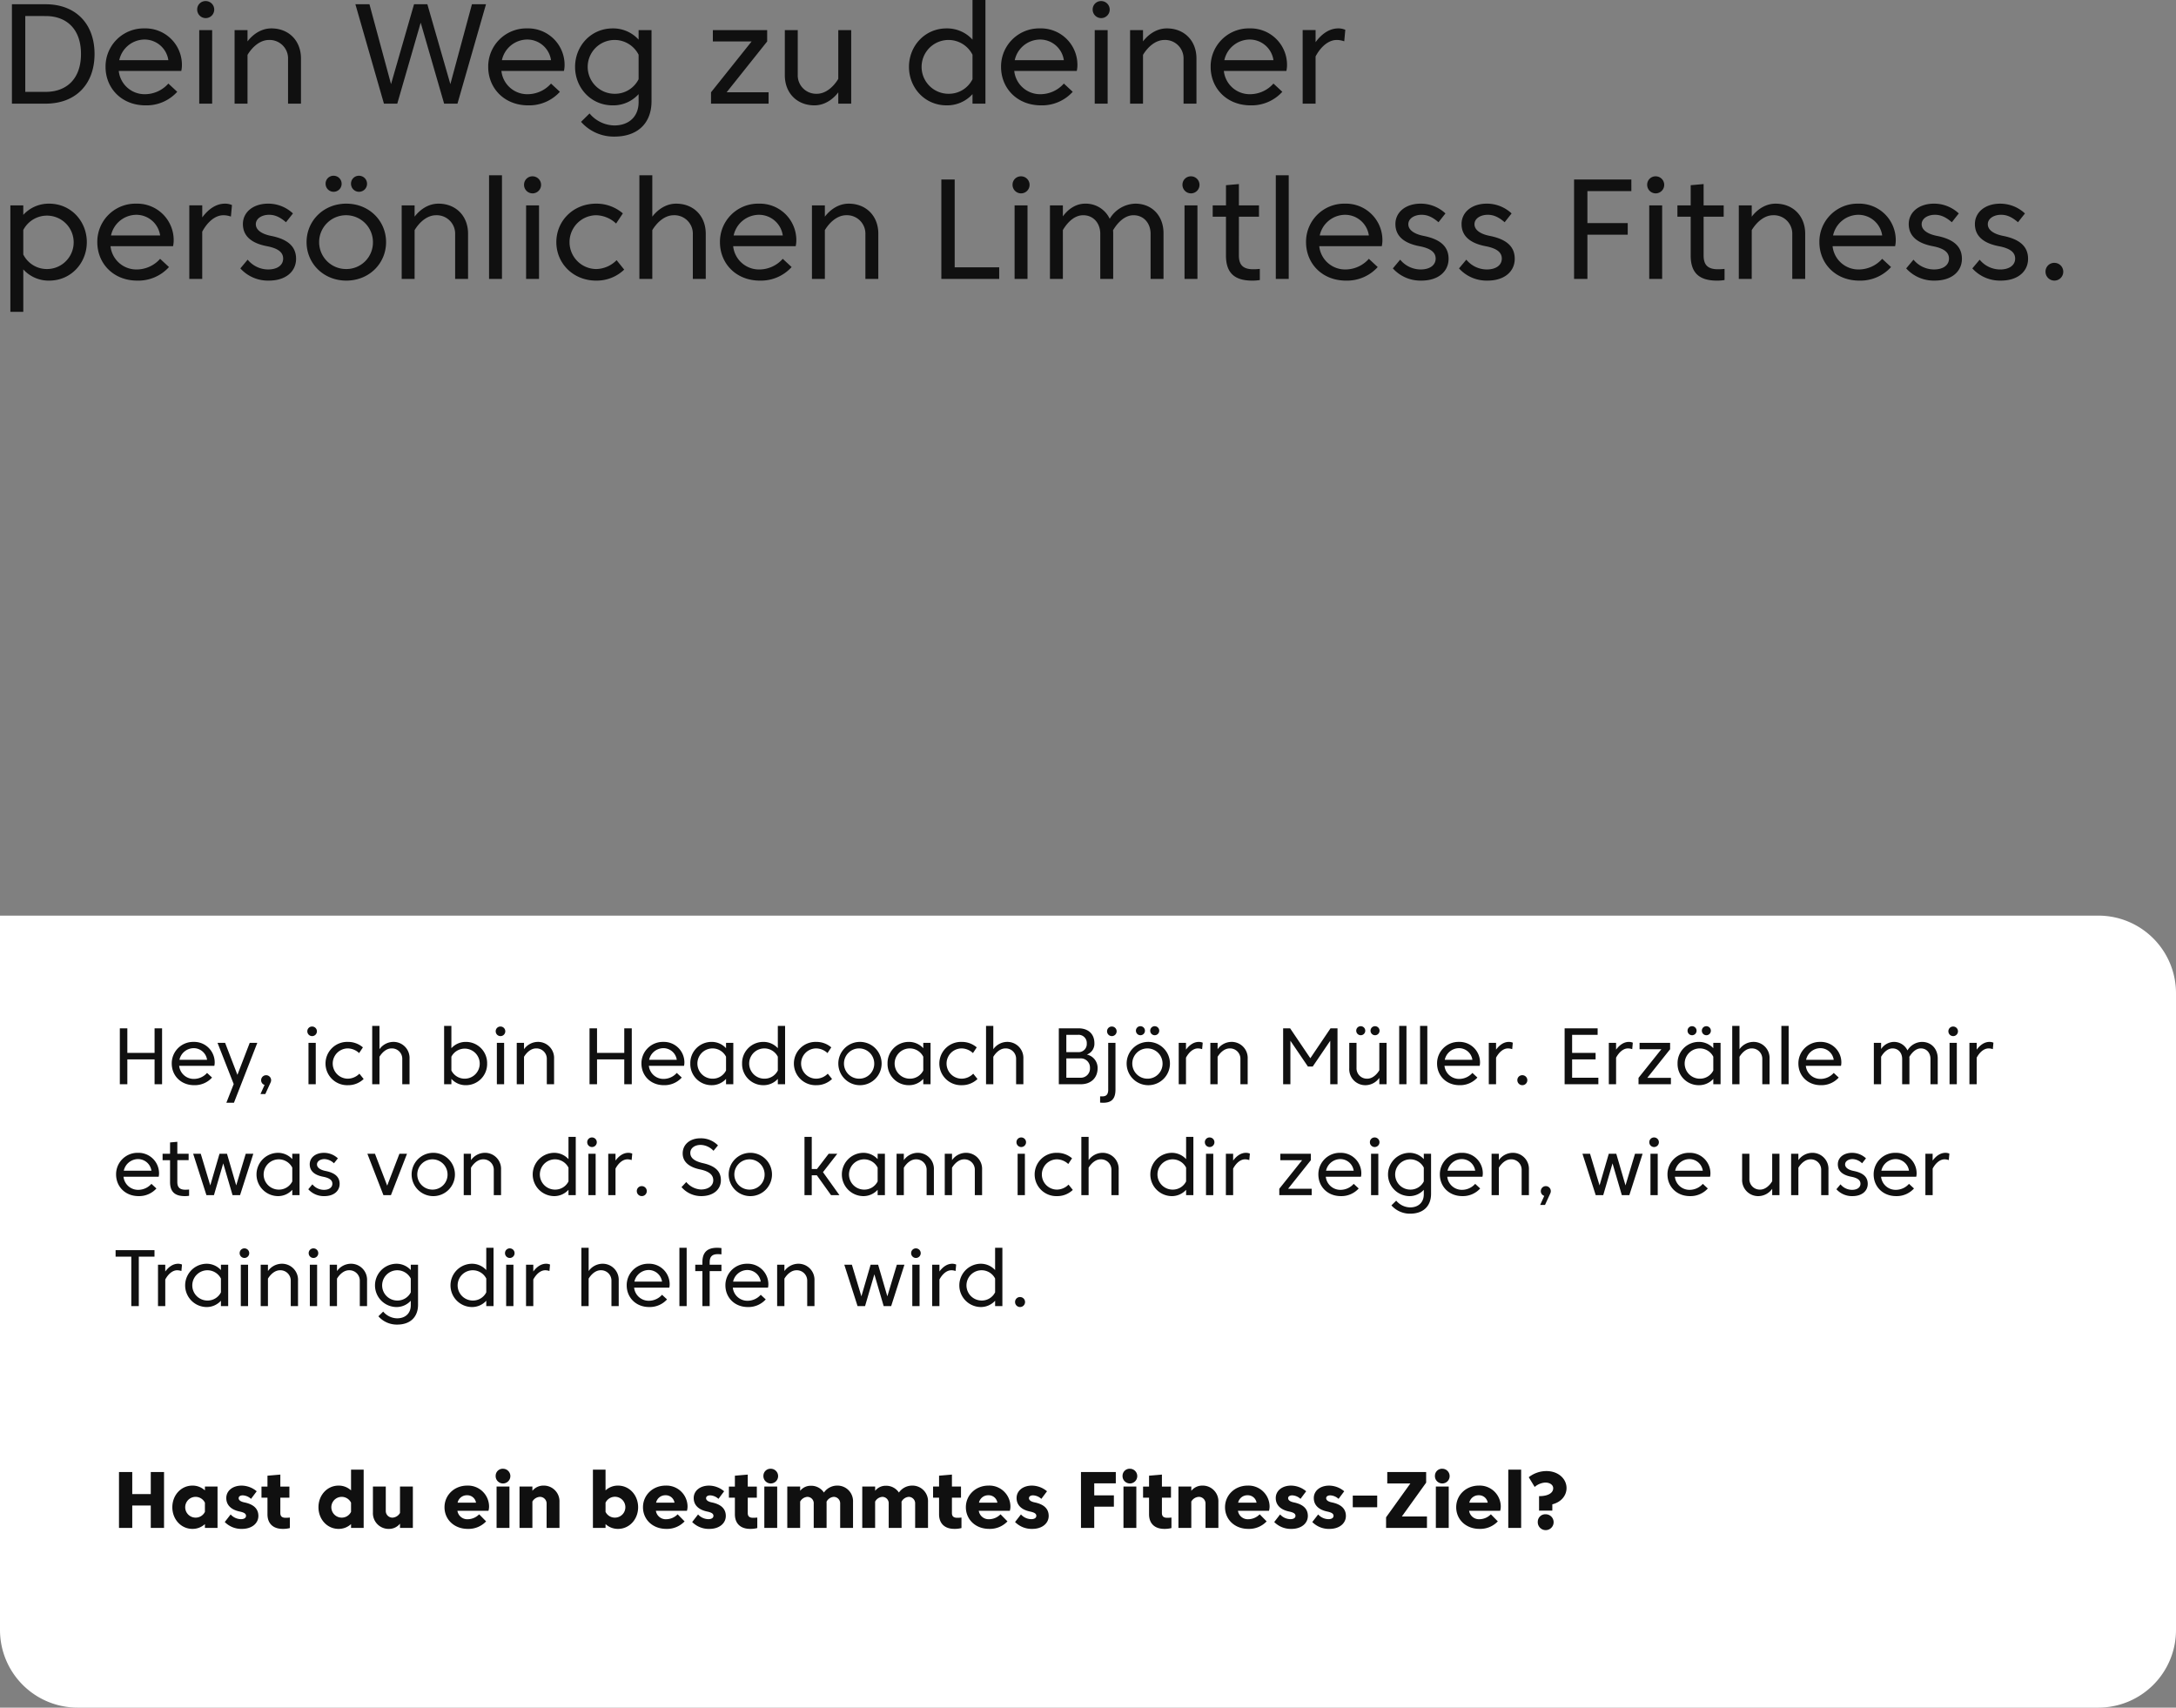
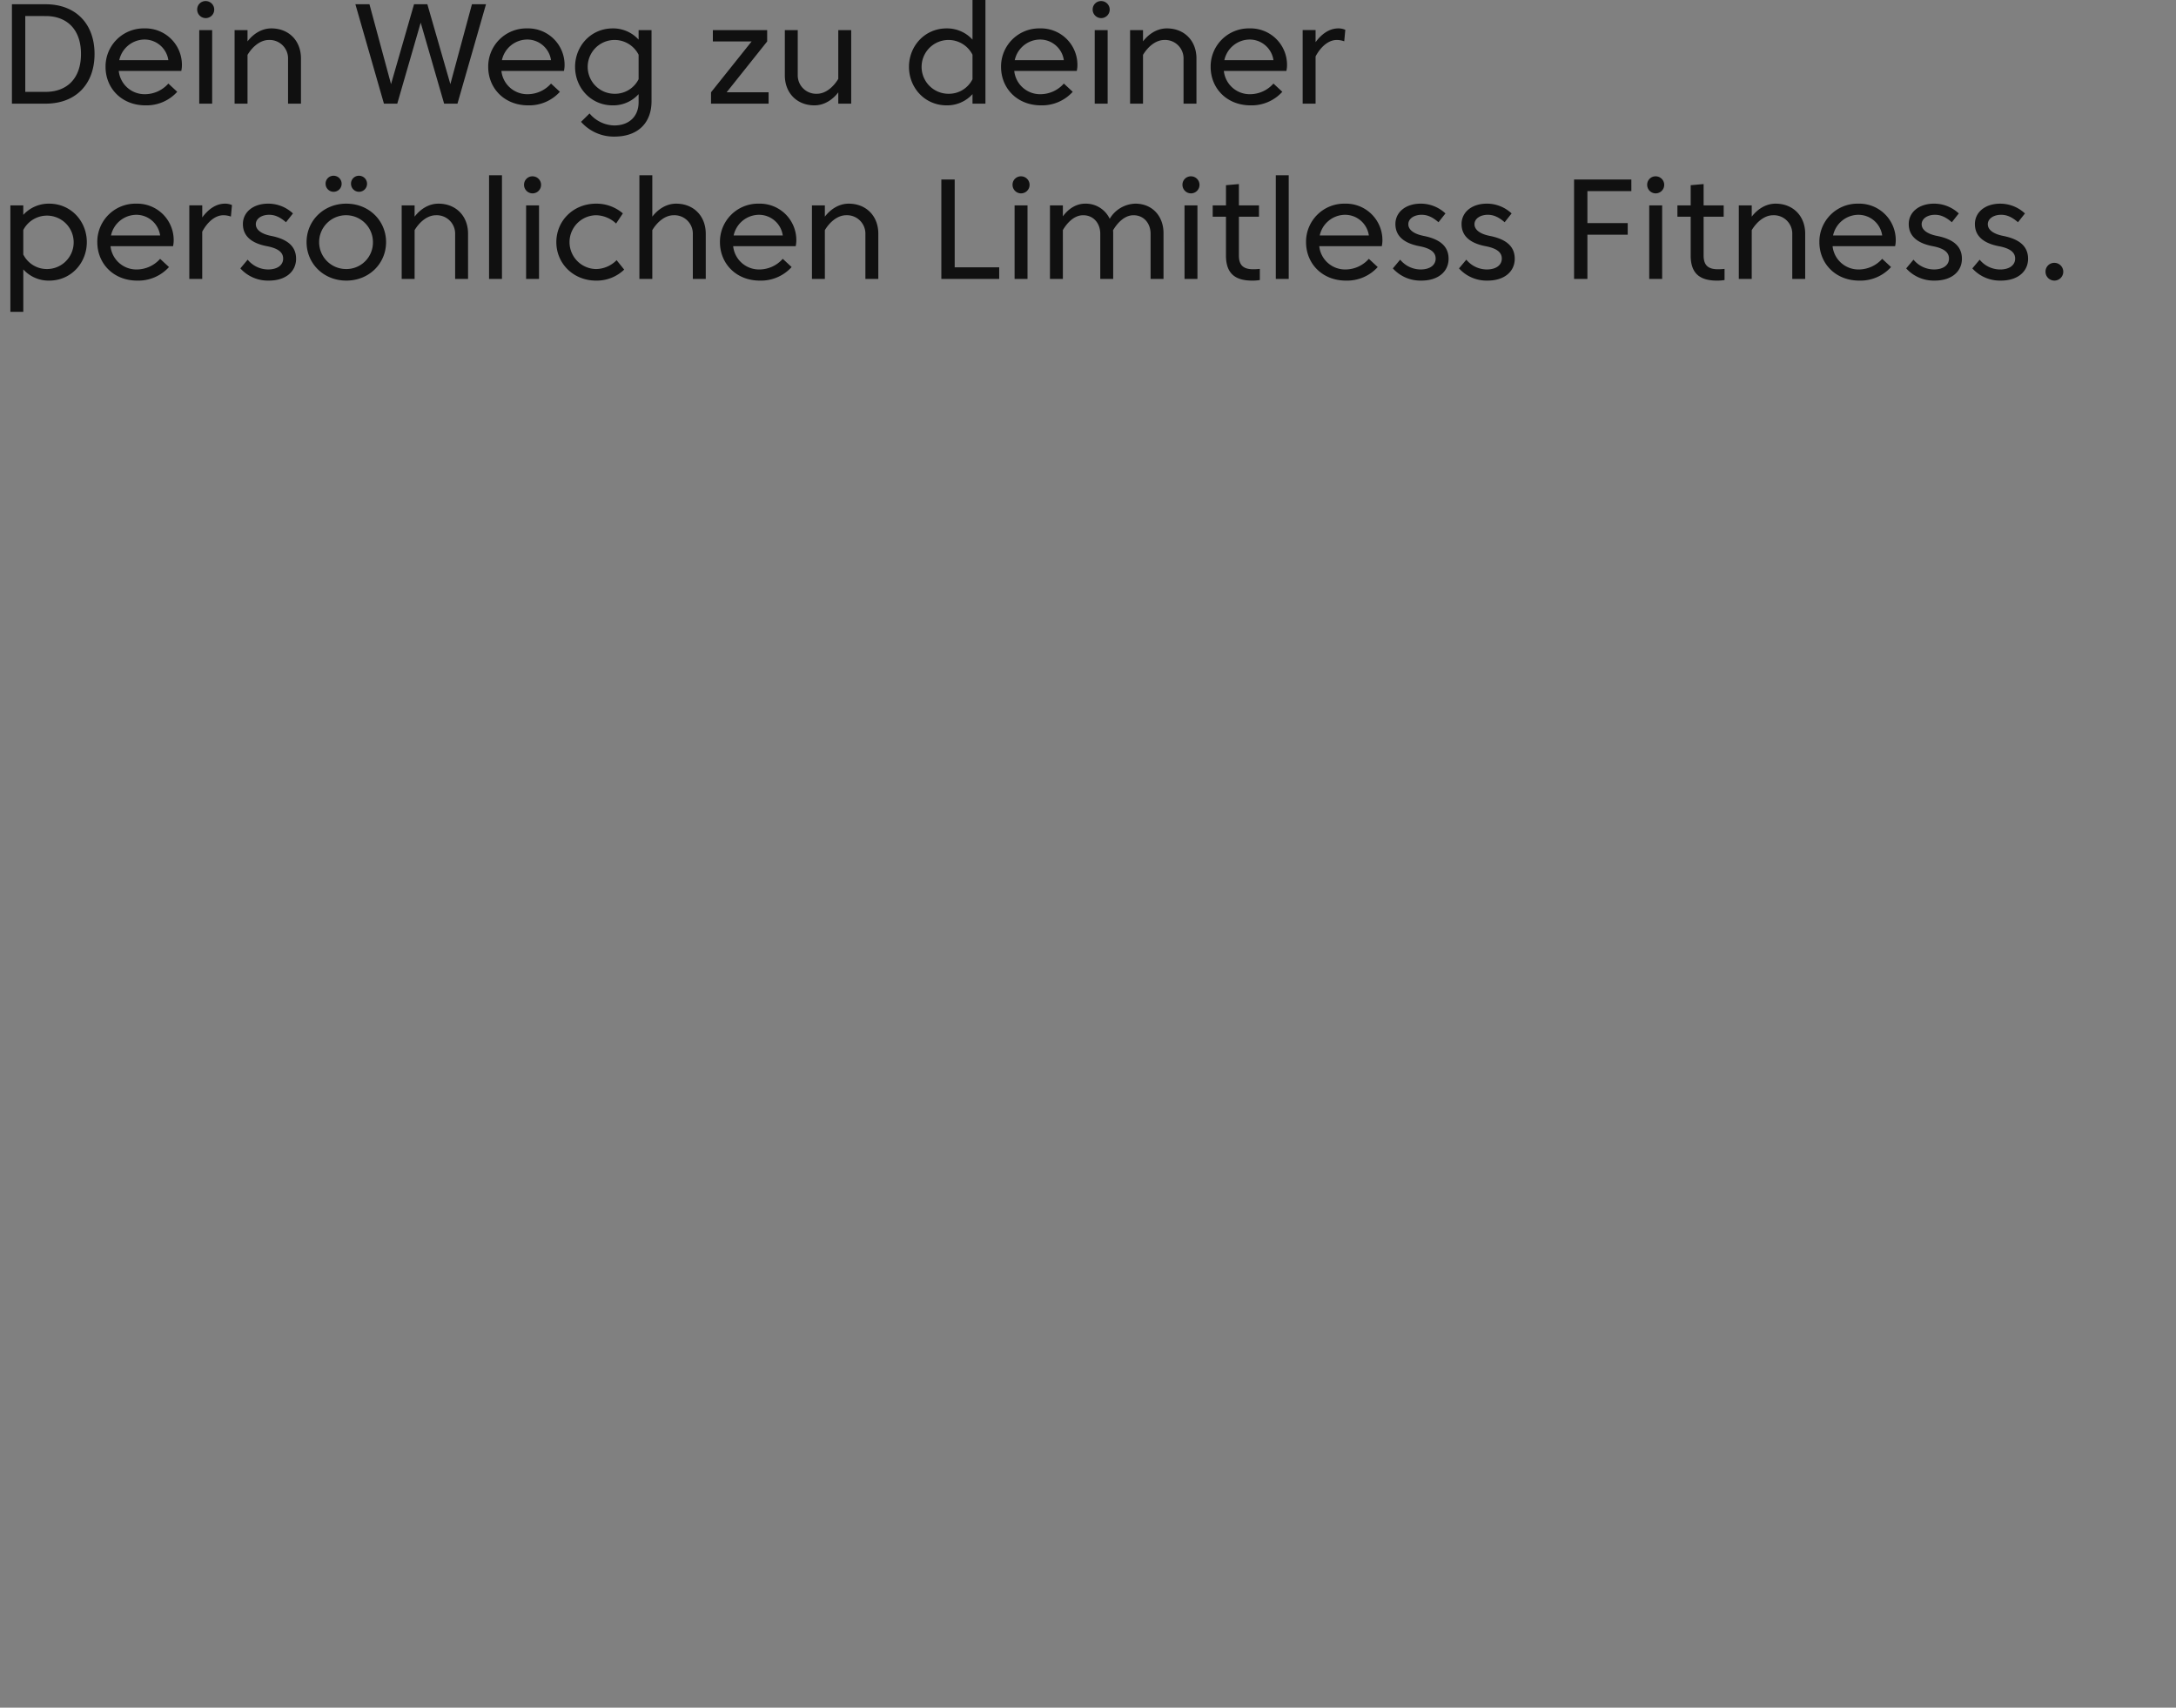
<svg xmlns="http://www.w3.org/2000/svg" width="981" height="769.72" viewBox="0 0 981 769.72">
  <rect x="0" y="0" width="981" height="769.72" fill="#808080" stroke="none" />
  <defs>
    <style>.a{fill:#fff;}.b{fill:#101010;}</style>
  </defs>
  <g transform="translate(-49 -9555.28)">
-     <path class="a" d="M0,0H946a35,35,0,0,1,35,35V322a35,35,0,0,1-35,35H35A35,35,0,0,1,0,322Z" transform="translate(49 9968)" />
    <path class="b" d="M5.376,16.2V61h15.2c13.5,0,22.048-8.7,22.048-22.4,0-13.664-8.544-22.4-22.048-22.4Zm15.2,5.312c9.44,0,15.936,5.856,15.936,17.088s-6.5,17.088-15.936,17.088H11.392V21.512Zm32.96,24.736H81.728a12.784,12.784,0,0,0,.288-2.56A16.441,16.441,0,0,0,65.12,27.08,17.181,17.181,0,0,0,47.584,44.424c0,9.6,7.232,17.344,18.016,17.344a18.661,18.661,0,0,0,14.3-6.112l-4-3.712a14.142,14.142,0,0,1-10.464,4.8A11.721,11.721,0,0,1,53.536,46.248ZM65.12,32.1A10.84,10.84,0,0,1,75.9,41.416H53.76A11.767,11.767,0,0,1,65.12,32.1ZM89.824,61h5.824V27.848H89.824ZM88.9,18.6a3.84,3.84,0,1,0,3.84-3.84A3.764,3.764,0,0,0,88.9,18.6Zm22.688,20.416c2.016-3.36,5.5-6.72,9.664-6.72a8.31,8.31,0,0,1,8.608,8.64V61h5.824V40.616c0-8-5.5-13.536-13.344-13.536-4.64,0-8.384,2.752-10.752,5.856V27.848H105.76V61h5.824ZM186.656,16.2l-10.368,36-9.728-36h-6.336L173.088,61H179.1l10.56-36.512L200.224,61h6.016L219.1,16.2h-6.336l-9.728,36-10.368-36Zm39.392,30.048H254.24a12.785,12.785,0,0,0,.288-2.56,16.441,16.441,0,0,0-16.9-16.608A17.181,17.181,0,0,0,220.1,44.424c0,9.6,7.232,17.344,18.016,17.344a18.661,18.661,0,0,0,14.3-6.112l-4-3.712a14.142,14.142,0,0,1-10.464,4.8A11.721,11.721,0,0,1,226.048,46.248ZM237.632,32.1a10.84,10.84,0,0,1,10.784,9.312H226.272A11.767,11.767,0,0,1,237.632,32.1ZM287.9,60.328c0,6.528-4.384,10.5-10.976,10.5a14.9,14.9,0,0,1-11.136-5.408l-3.84,3.776a19.693,19.693,0,0,0,15.008,6.656c10.88,0,16.768-6.4,16.768-15.9v-32.1H287.9v4.288a15.5,15.5,0,0,0-11.68-5.056c-9.856,0-16.96,7.968-16.96,17.344s7.1,17.344,16.96,17.344a15.387,15.387,0,0,0,11.68-5.056Zm-10.72-3.776a12.128,12.128,0,1,1,10.72-17.6v11.04A11.9,11.9,0,0,1,277.184,56.552ZM320.544,61H346.5V55.88H327.584l18.272-22.912v-5.12h-24.48v5.12h17.472l-18.3,22.912ZM377.92,49.832c-2.016,3.36-5.5,6.72-9.664,6.72a8.31,8.31,0,0,1-8.608-8.64V27.848h-5.824V48.232c0,8,5.5,13.536,13.344,13.536,4.64,0,8.384-2.752,10.752-5.856V61h5.824V27.848H377.92Zm49.792,6.72a12.128,12.128,0,1,1,10.72-17.6v11.04A11.9,11.9,0,0,1,427.712,56.552Zm-.96-29.472c-9.856,0-16.96,7.968-16.96,17.344s7.1,17.344,16.96,17.344a15.387,15.387,0,0,0,11.68-5.056V61h5.824V14.28h-5.824V32.136A15.5,15.5,0,0,0,426.752,27.08Zm30.5,19.168H485.44a12.784,12.784,0,0,0,.288-2.56,16.441,16.441,0,0,0-16.9-16.608A17.181,17.181,0,0,0,451.3,44.424c0,9.6,7.232,17.344,18.016,17.344a18.661,18.661,0,0,0,14.3-6.112l-4-3.712a14.142,14.142,0,0,1-10.464,4.8A11.721,11.721,0,0,1,457.248,46.248ZM468.832,32.1a10.84,10.84,0,0,1,10.784,9.312H457.472A11.767,11.767,0,0,1,468.832,32.1Zm24.7,28.9h5.824V27.848h-5.824Zm-.928-42.4a3.84,3.84,0,1,0,3.84-3.84A3.764,3.764,0,0,0,492.608,18.6ZM515.3,39.016c2.016-3.36,5.5-6.72,9.664-6.72a8.31,8.31,0,0,1,8.608,8.64V61h5.824V40.616c0-8-5.5-13.536-13.344-13.536-4.64,0-8.384,2.752-10.752,5.856V27.848h-5.824V61H515.3Zm36.448,7.232h28.192a12.786,12.786,0,0,0,.288-2.56,16.441,16.441,0,0,0-16.9-16.608,17.181,17.181,0,0,0-17.536,17.344c0,9.6,7.232,17.344,18.016,17.344a18.661,18.661,0,0,0,14.3-6.112l-4-3.712a14.142,14.142,0,0,1-10.464,4.8A11.721,11.721,0,0,1,551.744,46.248ZM563.328,32.1a10.84,10.84,0,0,1,10.784,9.312H551.968A11.767,11.767,0,0,1,563.328,32.1Zm39.3.192a10.39,10.39,0,0,1,3.392.608l.48-5.184a7.774,7.774,0,0,0-3.1-.64c-4.416,0-7.84,2.88-10.3,6.208v-5.44h-5.824V61h5.824V39.72C595.328,35.5,598.816,32.3,602.624,32.3ZM21.216,135.552a11.9,11.9,0,0,1-10.72-6.56v-11.04a12.04,12.04,0,1,1,10.72,17.6Zm.96-29.472a15.5,15.5,0,0,0-11.68,5.056v-4.288H4.672v48H10.5V135.712a15.387,15.387,0,0,0,11.68,5.056c9.856,0,16.96-7.968,16.96-17.344S32.032,106.08,22.176,106.08Zm27.648,19.168H78.016a12.784,12.784,0,0,0,.288-2.56,16.441,16.441,0,0,0-16.9-16.608,17.181,17.181,0,0,0-17.536,17.344c0,9.6,7.232,17.344,18.016,17.344a18.661,18.661,0,0,0,14.3-6.112l-4-3.712a14.142,14.142,0,0,1-10.464,4.8A11.721,11.721,0,0,1,49.824,125.248ZM61.408,111.1a10.84,10.84,0,0,1,10.784,9.312H50.048A11.767,11.767,0,0,1,61.408,111.1Zm39.3.192a10.39,10.39,0,0,1,3.392.608l.48-5.184a7.774,7.774,0,0,0-3.1-.64c-4.416,0-7.84,2.88-10.3,6.208v-5.44H85.344V140h5.824V118.72C93.408,114.5,96.9,111.3,100.7,111.3Zm7.648,23.968a16.726,16.726,0,0,0,12.9,5.5c7.712,0,12.224-4.224,12.224-9.824,0-5.5-3.68-8.832-11.3-10.336-4.608-.928-6.848-2.88-6.848-5.248,0-2.5,2.592-4.256,6.016-4.256,2.912,0,5.248,1.344,7.584,3.36l3.136-3.968a16.274,16.274,0,0,0-11.136-4.416c-6.944,0-11.424,3.968-11.424,9.184,0,5.152,3.488,8.576,10.784,9.984,5.184.992,7.36,2.816,7.36,5.6,0,2.944-2.592,4.9-6.784,4.9a12,12,0,0,1-9.216-4.416Zm47.776.288a12.129,12.129,0,1,1,12-12.128A11.972,11.972,0,0,1,156.128,135.552Zm0-29.472c-10.336,0-17.92,7.776-17.92,17.344s7.584,17.344,17.92,17.344,17.92-7.776,17.92-17.344S166.464,106.08,156.128,106.08Zm-9.344-8.96A3.616,3.616,0,1,0,150.4,93.5,3.553,3.553,0,0,0,146.784,97.12Zm11.456,0a3.616,3.616,0,1,0,3.616-3.616A3.553,3.553,0,0,0,158.24,97.12Zm28.672,20.9c2.016-3.36,5.5-6.72,9.664-6.72a8.31,8.31,0,0,1,8.608,8.64V140h5.824V119.616c0-8-5.5-13.536-13.344-13.536-4.64,0-8.384,2.752-10.752,5.856v-5.088h-5.824V140h5.824ZM220.48,140H226.3V93.28H220.48Zm16.7,0h5.824V106.848h-5.824Zm-.928-42.4a3.84,3.84,0,1,0,3.84-3.84A3.764,3.764,0,0,0,236.256,97.6Zm32.48,43.168a17.9,17.9,0,0,0,12.672-4.96l-3.424-4.256a13.22,13.22,0,0,1-9.248,4,12.129,12.129,0,0,1,0-24.256,13.563,13.563,0,0,1,9.024,3.744l3.04-4.576a18.2,18.2,0,0,0-12.064-4.384c-10.336,0-17.92,7.776-17.92,17.344S258.4,140.768,268.736,140.768Zm25.344-22.752c2.016-3.36,5.5-6.72,9.664-6.72a8.31,8.31,0,0,1,8.608,8.64V140h5.824V119.616c0-8-5.5-13.536-13.344-13.536-4.64,0-8.384,2.752-10.752,5.856V93.28h-5.824V140h5.824Zm36.448,7.232H358.72a12.784,12.784,0,0,0,.288-2.56,16.441,16.441,0,0,0-16.9-16.608,17.181,17.181,0,0,0-17.536,17.344c0,9.6,7.232,17.344,18.016,17.344a18.661,18.661,0,0,0,14.3-6.112l-4-3.712a14.142,14.142,0,0,1-10.464,4.8A11.721,11.721,0,0,1,330.528,125.248ZM342.112,111.1a10.84,10.84,0,0,1,10.784,9.312H330.752A11.767,11.767,0,0,1,342.112,111.1Zm29.76,6.912c2.016-3.36,5.5-6.72,9.664-6.72a8.31,8.31,0,0,1,8.608,8.64V140h5.824V119.616c0-8-5.5-13.536-13.344-13.536-4.64,0-8.384,2.752-10.752,5.856v-5.088h-5.824V140h5.824ZM424.384,140h26.08v-5.216H430.4V95.2h-6.016Zm33.024,0h5.824V106.848h-5.824Zm-.928-42.4a3.84,3.84,0,1,0,3.84-3.84A3.764,3.764,0,0,0,456.48,97.6Zm22.688,20.384c2.08-3.52,5.248-6.688,9.152-6.688,4.672,0,7.712,3.648,7.712,8.384V140h5.824V119.36c0-.416-.032-.9-.064-1.28,2.112-3.584,5.344-6.784,9.216-6.784,4.672,0,7.712,3.648,7.712,8.384V140h5.824V119.36c0-7.712-5.12-13.28-12.672-13.28a13.855,13.855,0,0,0-11.584,6.816,11.914,11.914,0,0,0-11.1-6.816c-4.416,0-7.9,2.784-10.016,5.728v-4.96h-5.824V140h5.824ZM534.016,140h5.824V106.848h-5.824Zm-.928-42.4a3.84,3.84,0,1,0,3.84-3.84A3.764,3.764,0,0,0,533.088,97.6Zm25.44,14.368h9.056v-5.12h-9.056v-9.6l-5.824.512v9.088H546.72v5.12H552.7v17.5c0,7.712,3.744,11.3,11.808,11.3a20.912,20.912,0,0,0,3.456-.256v-5.024a27.846,27.846,0,0,1-2.976.16c-4.672,0-6.464-2.048-6.464-6.24ZM575.168,140h5.824V93.28h-5.824Zm19.584-14.752h28.192a12.786,12.786,0,0,0,.288-2.56,16.441,16.441,0,0,0-16.9-16.608A17.181,17.181,0,0,0,588.8,123.424c0,9.6,7.232,17.344,18.016,17.344a18.661,18.661,0,0,0,14.3-6.112l-4-3.712a14.142,14.142,0,0,1-10.464,4.8A11.721,11.721,0,0,1,594.752,125.248ZM606.336,111.1a10.84,10.84,0,0,1,10.784,9.312H594.976A11.767,11.767,0,0,1,606.336,111.1Zm21.6,24.16a16.726,16.726,0,0,0,12.9,5.5c7.712,0,12.224-4.224,12.224-9.824,0-5.5-3.68-8.832-11.3-10.336-4.608-.928-6.848-2.88-6.848-5.248,0-2.5,2.592-4.256,6.016-4.256,2.912,0,5.248,1.344,7.584,3.36l3.136-3.968a16.274,16.274,0,0,0-11.136-4.416c-6.944,0-11.424,3.968-11.424,9.184,0,5.152,3.488,8.576,10.784,9.984,5.184.992,7.36,2.816,7.36,5.6,0,2.944-2.592,4.9-6.784,4.9a12,12,0,0,1-9.216-4.416Zm29.824,0a16.726,16.726,0,0,0,12.9,5.5c7.712,0,12.224-4.224,12.224-9.824,0-5.5-3.68-8.832-11.3-10.336-4.608-.928-6.848-2.88-6.848-5.248,0-2.5,2.592-4.256,6.016-4.256,2.912,0,5.248,1.344,7.584,3.36l3.136-3.968a16.275,16.275,0,0,0-11.136-4.416c-6.944,0-11.424,3.968-11.424,9.184,0,5.152,3.488,8.576,10.784,9.984,5.184.992,7.36,2.816,7.36,5.6,0,2.944-2.592,4.9-6.784,4.9a12,12,0,0,1-9.216-4.416ZM709.632,140h6.016V120.064h18.176v-5.216H715.648V100.416h19.808V95.2H709.632Zm33.888,0h5.824V106.848H743.52Zm-.928-42.4a3.84,3.84,0,1,0,3.84-3.84A3.764,3.764,0,0,0,742.592,97.6Zm25.44,14.368h9.056v-5.12h-9.056v-9.6l-5.824.512v9.088h-5.984v5.12h5.984v17.5c0,7.712,3.744,11.3,11.808,11.3a20.912,20.912,0,0,0,3.456-.256v-5.024a27.846,27.846,0,0,1-2.976.16c-4.672,0-6.464-2.048-6.464-6.24Zm21.7,6.048c2.016-3.36,5.5-6.72,9.664-6.72a8.31,8.31,0,0,1,8.608,8.64V140h5.824V119.616c0-8-5.5-13.536-13.344-13.536-4.64,0-8.384,2.752-10.752,5.856v-5.088H783.9V140h5.824Zm36.448,7.232h28.192a12.786,12.786,0,0,0,.288-2.56,16.441,16.441,0,0,0-16.9-16.608,17.181,17.181,0,0,0-17.536,17.344c0,9.6,7.232,17.344,18.016,17.344a18.661,18.661,0,0,0,14.3-6.112l-4-3.712a14.142,14.142,0,0,1-10.464,4.8A11.721,11.721,0,0,1,826.176,125.248ZM837.76,111.1a10.84,10.84,0,0,1,10.784,9.312H826.4A11.767,11.767,0,0,1,837.76,111.1Zm21.6,24.16a16.726,16.726,0,0,0,12.9,5.5c7.712,0,12.224-4.224,12.224-9.824,0-5.5-3.68-8.832-11.3-10.336-4.608-.928-6.848-2.88-6.848-5.248,0-2.5,2.592-4.256,6.016-4.256,2.912,0,5.248,1.344,7.584,3.36l3.136-3.968a16.275,16.275,0,0,0-11.136-4.416c-6.944,0-11.424,3.968-11.424,9.184,0,5.152,3.488,8.576,10.784,9.984,5.184.992,7.36,2.816,7.36,5.6,0,2.944-2.592,4.9-6.784,4.9a12,12,0,0,1-9.216-4.416Zm29.824,0a16.726,16.726,0,0,0,12.9,5.5c7.712,0,12.224-4.224,12.224-9.824,0-5.5-3.68-8.832-11.3-10.336-4.608-.928-6.848-2.88-6.848-5.248,0-2.5,2.592-4.256,6.016-4.256,2.912,0,5.248,1.344,7.584,3.36L912.9,110.5a16.274,16.274,0,0,0-11.136-4.416c-6.944,0-11.424,3.968-11.424,9.184,0,5.152,3.488,8.576,10.784,9.984,5.184.992,7.36,2.816,7.36,5.6,0,2.944-2.592,4.9-6.784,4.9a12,12,0,0,1-9.216-4.416Zm32.992,1.5a4,4,0,1,0,4-4A3.922,3.922,0,0,0,922.176,136.768Z" transform="translate(49 9541)" />
-     <path class="b" d="M3.024,35H6.408V23.8H18.684V35h3.384V9.8H18.684V20.87H6.408V9.8H3.024Zm26.748-8.3H45.63a7.191,7.191,0,0,0,.162-1.44,9.248,9.248,0,0,0-9.5-9.342,9.664,9.664,0,0,0-9.864,9.756c0,5.4,4.068,9.756,10.134,9.756A10.5,10.5,0,0,0,44.6,31.994l-2.25-2.088a7.955,7.955,0,0,1-5.886,2.7A6.593,6.593,0,0,1,29.772,26.7Zm6.516-7.956a6.1,6.1,0,0,1,6.066,5.238H29.9A6.619,6.619,0,0,1,36.288,18.746Zm14.76,24.606h3.42l10.53-27h-3.42L56.034,30.77,50.49,16.352H47.07l7.29,18.576Zm15.678-10.17a2.2,2.2,0,0,0,1.548,2.142L66.438,39.41h2.178l2.376-5.2a2.388,2.388,0,0,0,.234-1.026,2.25,2.25,0,0,0-4.5,0ZM88.074,35H91.35V16.352H88.074Zm-.522-23.85a2.16,2.16,0,1,0,2.16-2.16A2.117,2.117,0,0,0,87.552,11.15Zm18.27,24.282a10.069,10.069,0,0,0,7.128-2.79l-1.926-2.394a7.436,7.436,0,0,1-5.2,2.25,6.822,6.822,0,0,1,0-13.644A7.629,7.629,0,0,1,110.9,20.96l1.71-2.574a10.238,10.238,0,0,0-6.786-2.466,9.761,9.761,0,1,0,0,19.512Zm14.256-12.8c1.134-1.89,3.1-3.78,5.436-3.78a4.675,4.675,0,0,1,4.842,4.86V35h3.276V23.534a7.23,7.23,0,0,0-7.506-7.614,7.767,7.767,0,0,0-6.048,3.294V8.72H116.8V35h3.276ZM158.526,32.5a6.694,6.694,0,0,1-6.03-3.69V22.6a6.773,6.773,0,1,1,6.03,9.9Zm.54-16.578a8.719,8.719,0,0,0-6.57,2.844V8.72H149.22V35H152.5V32.588a8.655,8.655,0,0,0,6.57,2.844,9.546,9.546,0,0,0,9.54-9.756A9.546,9.546,0,0,0,159.066,15.92ZM173,35h3.276V16.352H173Zm-.522-23.85a2.16,2.16,0,1,0,2.16-2.16A2.117,2.117,0,0,0,172.476,11.15Zm12.762,11.484c1.134-1.89,3.1-3.78,5.436-3.78a4.675,4.675,0,0,1,4.842,4.86V35h3.276V23.534a7.23,7.23,0,0,0-7.506-7.614,7.767,7.767,0,0,0-6.048,3.294V16.352h-3.276V35h3.276ZM214.776,35h3.384V23.8h12.276V35h3.384V9.8h-3.384V20.87H218.16V9.8h-3.384Zm26.748-8.3h15.858a7.191,7.191,0,0,0,.162-1.44,9.248,9.248,0,0,0-9.5-9.342,9.664,9.664,0,0,0-9.864,9.756c0,5.4,4.068,9.756,10.134,9.756a10.5,10.5,0,0,0,8.046-3.438l-2.25-2.088a7.955,7.955,0,0,1-5.886,2.7A6.593,6.593,0,0,1,241.524,26.7Zm6.516-7.956a6.1,6.1,0,0,1,6.066,5.238H241.65A6.619,6.619,0,0,1,248.04,18.746ZM270.288,32.5a6.822,6.822,0,1,1,6.03-9.9v6.21A6.694,6.694,0,0,1,270.288,32.5Zm-.54-16.578a9.546,9.546,0,0,0-9.54,9.756,9.546,9.546,0,0,0,9.54,9.756,8.655,8.655,0,0,0,6.57-2.844V35h3.276V16.352h-3.276v2.412A8.719,8.719,0,0,0,269.748,15.92ZM293.634,32.5a6.822,6.822,0,1,1,6.03-9.9v6.21A6.694,6.694,0,0,1,293.634,32.5Zm-.54-16.578a9.546,9.546,0,0,0-9.54,9.756,9.546,9.546,0,0,0,9.54,9.756,8.655,8.655,0,0,0,6.57-2.844V35h3.276V8.72h-3.276V18.764A8.719,8.719,0,0,0,293.094,15.92ZM316.98,35.432a10.069,10.069,0,0,0,7.128-2.79l-1.926-2.394a7.436,7.436,0,0,1-5.2,2.25,6.822,6.822,0,0,1,0-13.644,7.629,7.629,0,0,1,5.076,2.106l1.71-2.574a10.238,10.238,0,0,0-6.786-2.466,9.761,9.761,0,1,0,0,19.512Zm19.4-2.934a6.822,6.822,0,1,1,6.75-6.822A6.734,6.734,0,0,1,336.384,32.5Zm0-16.578a9.761,9.761,0,1,0,10.08,9.756A9.772,9.772,0,0,0,336.384,15.92ZM359.208,32.5a6.822,6.822,0,1,1,6.03-9.9v6.21A6.694,6.694,0,0,1,359.208,32.5Zm-.54-16.578a9.546,9.546,0,0,0-9.54,9.756,9.546,9.546,0,0,0,9.54,9.756,8.655,8.655,0,0,0,6.57-2.844V35h3.276V16.352h-3.276v2.412A8.719,8.719,0,0,0,358.668,15.92Zm23.886,19.512a10.069,10.069,0,0,0,7.128-2.79l-1.926-2.394a7.436,7.436,0,0,1-5.2,2.25,6.822,6.822,0,0,1,0-13.644,7.629,7.629,0,0,1,5.076,2.106l1.71-2.574a10.238,10.238,0,0,0-6.786-2.466,9.761,9.761,0,1,0,0,19.512Zm14.256-12.8c1.134-1.89,3.1-3.78,5.436-3.78a4.675,4.675,0,0,1,4.842,4.86V35h3.276V23.534a7.23,7.23,0,0,0-7.506-7.614,7.767,7.767,0,0,0-6.048,3.294V8.72h-3.276V35h3.276ZM436.284,35c4.608,0,7.542-2.934,7.542-7.182a6.136,6.136,0,0,0-4.842-6.192,5.161,5.161,0,0,0,3.4-5.148c0-4.05-2.664-6.678-7.182-6.678h-8.856V35Zm2.664-18.36a3.662,3.662,0,0,1-3.978,3.888h-5.238V12.734h5.238A3.676,3.676,0,0,1,438.948,16.64Zm1.44,11.07A4.138,4.138,0,0,1,436,32.066h-6.264V23.354H436A4.129,4.129,0,0,1,440.388,27.71Zm8.226,9.756c0,2.2-.936,3.006-2.628,3.006-.324,0-.7,0-1.026-.018V43.28c.378.036.954.072,1.4.072,3.726,0,5.526-1.728,5.526-5.94V16.352h-3.276Zm-.522-26.316a2.16,2.16,0,1,0,2.16-2.16A2.117,2.117,0,0,0,448.092,11.15ZM466.362,32.5a6.822,6.822,0,1,1,6.75-6.822A6.734,6.734,0,0,1,466.362,32.5Zm0-16.578a9.761,9.761,0,1,0,10.08,9.756A9.772,9.772,0,0,0,466.362,15.92Zm-5.256-5.04a2.034,2.034,0,1,0,2.034-2.034A2,2,0,0,0,461.106,10.88Zm6.444,0a2.034,2.034,0,1,0,2.034-2.034A2,2,0,0,0,467.55,10.88Zm21.492,7.974a5.844,5.844,0,0,1,1.908.342l.27-2.916a4.373,4.373,0,0,0-1.746-.36c-2.484,0-4.41,1.62-5.8,3.492v-3.06H480.4V35h3.276V23.03C484.938,20.654,486.9,18.854,489.042,18.854Zm8.892,3.78c1.134-1.89,3.1-3.78,5.436-3.78a4.675,4.675,0,0,1,4.842,4.86V35h3.276V23.534a7.23,7.23,0,0,0-7.506-7.614,7.767,7.767,0,0,0-6.048,3.294V16.352h-3.276V35h3.276Zm42.876,4.392,7.9-11.628V35h3.276V9.8h-3.15L539.73,23.282,530.622,9.8h-3.15V35h3.276V15.4l7.9,11.628Zm30.024,1.692c-1.134,1.89-3.1,3.78-5.436,3.78a4.675,4.675,0,0,1-4.842-4.86V16.352H557.28V27.818a7.23,7.23,0,0,0,7.506,7.614,7.768,7.768,0,0,0,6.048-3.294V35h3.276V16.352h-3.276ZM560.43,10.88a2.034,2.034,0,1,0,2.034-2.034A2,2,0,0,0,560.43,10.88Zm6.444,0a2.034,2.034,0,1,0,2.034-2.034A2,2,0,0,0,566.874,10.88ZM579.8,35h3.276V8.72H579.8Zm9.4,0h3.276V8.72h-3.276Zm11.016-8.3h15.858a7.194,7.194,0,0,0,.162-1.44,9.248,9.248,0,0,0-9.5-9.342,9.664,9.664,0,0,0-9.864,9.756c0,5.4,4.068,9.756,10.134,9.756a10.5,10.5,0,0,0,8.046-3.438l-2.25-2.088a7.955,7.955,0,0,1-5.886,2.7A6.593,6.593,0,0,1,600.21,26.7Zm6.516-7.956a6.1,6.1,0,0,1,6.066,5.238H600.336A6.619,6.619,0,0,1,606.726,18.746Zm22.1.108a5.844,5.844,0,0,1,1.908.342l.27-2.916a4.373,4.373,0,0,0-1.746-.36c-2.484,0-4.41,1.62-5.8,3.492v-3.06H620.19V35h3.276V23.03C624.726,20.654,626.688,18.854,628.83,18.854Zm4.23,14.328a2.25,2.25,0,1,0,2.25-2.25A2.206,2.206,0,0,0,633.06,33.182ZM654.372,35h15.21V32.066H657.756V23.8H668.34V20.87H657.756V12.734h11.5V9.8H654.372Zm28.566-16.146a5.844,5.844,0,0,1,1.908.342l.27-2.916a4.373,4.373,0,0,0-1.746-.36c-2.484,0-4.41,1.62-5.8,3.492v-3.06H674.3V35h3.276V23.03C678.834,20.654,680.8,18.854,682.938,18.854ZM687.69,35h14.6V32.12H691.65l10.278-12.888v-2.88h-13.77v2.88h9.828L687.69,32.12Zm27.684-2.5a6.822,6.822,0,1,1,6.03-9.9v6.21A6.694,6.694,0,0,1,715.374,32.5Zm-.54-16.578a9.546,9.546,0,0,0-9.54,9.756,9.546,9.546,0,0,0,9.54,9.756,8.655,8.655,0,0,0,6.57-2.844V35h3.276V16.352H721.4v2.412A8.719,8.719,0,0,0,714.834,15.92Zm-5.04-5.04a2.034,2.034,0,1,0,2.034-2.034A2,2,0,0,0,709.794,10.88Zm6.444,0a2.034,2.034,0,1,0,2.034-2.034A2,2,0,0,0,716.238,10.88Zm16.974,11.754c1.134-1.89,3.1-3.78,5.436-3.78a4.675,4.675,0,0,1,4.842,4.86V35h3.276V23.534a7.23,7.23,0,0,0-7.506-7.614,7.768,7.768,0,0,0-6.048,3.294V8.72h-3.276V35h3.276ZM752.094,35h3.276V8.72h-3.276Zm11.016-8.3h15.858a7.194,7.194,0,0,0,.162-1.44,9.248,9.248,0,0,0-9.5-9.342,9.664,9.664,0,0,0-9.864,9.756c0,5.4,4.068,9.756,10.134,9.756a10.5,10.5,0,0,0,8.046-3.438l-2.25-2.088a7.955,7.955,0,0,1-5.886,2.7A6.593,6.593,0,0,1,763.11,26.7Zm6.516-7.956a6.1,6.1,0,0,1,6.066,5.238H763.236A6.619,6.619,0,0,1,769.626,18.746Zm27.432,3.87c1.17-1.98,2.952-3.762,5.148-3.762,2.628,0,4.338,2.052,4.338,4.716V35h3.276V23.39c0-.234-.018-.5-.036-.72,1.188-2.016,3.006-3.816,5.184-3.816,2.628,0,4.338,2.052,4.338,4.716V35h3.276V23.39c0-4.338-2.88-7.47-7.128-7.47a7.794,7.794,0,0,0-6.516,3.834,6.7,6.7,0,0,0-6.246-3.834,7.13,7.13,0,0,0-5.634,3.222v-2.79h-3.276V35h3.276ZM827.91,35h3.276V16.352H827.91Zm-.522-23.85a2.16,2.16,0,1,0,2.16-2.16A2.117,2.117,0,0,0,827.388,11.15Zm18.126,7.7a5.844,5.844,0,0,1,1.908.342l.27-2.916a4.373,4.373,0,0,0-1.746-.36c-2.484,0-4.41,1.62-5.8,3.492v-3.06h-3.276V35h3.276V23.03C841.41,20.654,843.372,18.854,845.514,18.854ZM4.68,76.7H20.538a7.191,7.191,0,0,0,.162-1.44,9.248,9.248,0,0,0-9.5-9.342,9.664,9.664,0,0,0-9.864,9.756c0,5.4,4.068,9.756,10.134,9.756a10.5,10.5,0,0,0,8.046-3.438l-2.25-2.088a7.955,7.955,0,0,1-5.886,2.7A6.593,6.593,0,0,1,4.68,76.7ZM11.2,68.746a6.1,6.1,0,0,1,6.066,5.238H4.806A6.619,6.619,0,0,1,11.2,68.746Zm17.748.486h5.094v-2.88H28.944v-5.4l-3.276.288v5.112H22.3v2.88h3.366v9.846c0,4.338,2.106,6.354,6.642,6.354a11.764,11.764,0,0,0,1.944-.144V82.462a15.663,15.663,0,0,1-1.674.09c-2.628,0-3.636-1.152-3.636-3.51Zm19.008-2.88L43.794,80.608,39.51,66.352H36.09L42.066,85H45.45l4.194-14.328L53.838,85h3.384L63.2,66.352h-3.42L55.494,80.608,51.336,66.352ZM74.736,82.5a6.822,6.822,0,1,1,6.03-9.9v6.21A6.694,6.694,0,0,1,74.736,82.5ZM74.2,65.92a9.758,9.758,0,0,0,0,19.512,8.655,8.655,0,0,0,6.57-2.844V85h3.276V66.352H80.766v2.412A8.719,8.719,0,0,0,74.2,65.92ZM87.984,82.336a9.408,9.408,0,0,0,7.254,3.1c4.338,0,6.876-2.376,6.876-5.526,0-3.1-2.07-4.968-6.354-5.814-2.592-.522-3.852-1.62-3.852-2.952,0-1.4,1.458-2.394,3.384-2.394a6.428,6.428,0,0,1,4.266,1.89l1.764-2.232a9.154,9.154,0,0,0-6.264-2.484c-3.906,0-6.426,2.232-6.426,5.166,0,2.9,1.962,4.824,6.066,5.616,2.916.558,4.14,1.584,4.14,3.15,0,1.656-1.458,2.754-3.816,2.754a6.753,6.753,0,0,1-5.184-2.484Zm44.5-15.984h-3.42l-5.508,14.364-5.508-14.364h-3.42L121.86,85h3.384ZM144.018,82.5a6.822,6.822,0,1,1,6.75-6.822A6.734,6.734,0,0,1,144.018,82.5Zm0-16.578a9.761,9.761,0,1,0,10.08,9.756A9.772,9.772,0,0,0,144.018,65.92Zm17.316,6.714c1.134-1.89,3.1-3.78,5.436-3.78a4.675,4.675,0,0,1,4.842,4.86V85h3.276V73.534a7.23,7.23,0,0,0-7.506-7.614,7.767,7.767,0,0,0-6.048,3.294V66.352h-3.276V85h3.276ZM199.26,82.5a6.822,6.822,0,1,1,6.03-9.9v6.21A6.694,6.694,0,0,1,199.26,82.5Zm-.54-16.578a9.758,9.758,0,0,0,0,19.512,8.655,8.655,0,0,0,6.57-2.844V85h3.276V58.72H205.29V68.764A8.719,8.719,0,0,0,198.72,65.92ZM214.254,85h3.276V66.352h-3.276Zm-.522-23.85a2.16,2.16,0,1,0,2.16-2.16A2.117,2.117,0,0,0,213.732,61.15Zm18.126,7.7a5.844,5.844,0,0,1,1.908.342l.27-2.916a4.373,4.373,0,0,0-1.746-.36c-2.484,0-4.41,1.62-5.8,3.492v-3.06h-3.276V85h3.276V73.03C227.754,70.654,229.716,68.854,231.858,68.854Zm4.23,14.328a2.25,2.25,0,1,0,2.25-2.25A2.206,2.206,0,0,0,236.088,83.182Zm20.16-1.8a11.672,11.672,0,0,0,8.892,4.05c5.472,0,8.856-2.988,8.856-7.164,0-3.816-2.268-6.372-8.01-7.668-3.906-.882-5.778-2.358-5.778-4.644,0-2.124,1.944-3.6,4.716-3.6A8.305,8.305,0,0,1,270.666,65l2.016-2.43a10.77,10.77,0,0,0-7.92-3.2c-4.716,0-7.992,2.79-7.992,6.822,0,3.582,2.61,6.12,7.794,7.2,4.428.918,5.994,2.646,5.994,4.9,0,2.52-2.3,4.158-5.58,4.158a9.174,9.174,0,0,1-6.588-3.366ZM286.956,82.5a6.822,6.822,0,1,1,6.75-6.822A6.734,6.734,0,0,1,286.956,82.5Zm0-16.578a9.761,9.761,0,1,0,10.08,9.756A9.772,9.772,0,0,0,286.956,65.92ZM323.658,85h3.78l-7.416-10.368,6.444-8.28h-3.888L317.3,73.228h-2.34V58.72h-3.276V85h3.276V76.054h2.3Zm14.976-2.5a6.822,6.822,0,1,1,6.03-9.9v6.21A6.694,6.694,0,0,1,338.634,82.5Zm-.54-16.578a9.758,9.758,0,0,0,0,19.512,8.655,8.655,0,0,0,6.57-2.844V85h3.276V66.352h-3.276v2.412A8.719,8.719,0,0,0,338.094,65.92Zm18.378,6.714c1.134-1.89,3.1-3.78,5.436-3.78a4.675,4.675,0,0,1,4.842,4.86V85h3.276V73.534a7.23,7.23,0,0,0-7.506-7.614,7.767,7.767,0,0,0-6.048,3.294V66.352H353.2V85h3.276Zm21.726,0c1.134-1.89,3.1-3.78,5.436-3.78a4.675,4.675,0,0,1,4.842,4.86V85h3.276V73.534a7.23,7.23,0,0,0-7.506-7.614,7.767,7.767,0,0,0-6.048,3.294V66.352h-3.276V85H378.2ZM407.772,85h3.276V66.352h-3.276Zm-.522-23.85a2.16,2.16,0,1,0,2.16-2.16A2.117,2.117,0,0,0,407.25,61.15Zm18.27,24.282a10.069,10.069,0,0,0,7.128-2.79l-1.926-2.394a7.436,7.436,0,0,1-5.2,2.25,6.822,6.822,0,0,1,0-13.644A7.629,7.629,0,0,1,430.6,70.96l1.71-2.574a10.238,10.238,0,0,0-6.786-2.466,9.761,9.761,0,1,0,0,19.512Zm14.256-12.8c1.134-1.89,3.1-3.78,5.436-3.78a4.675,4.675,0,0,1,4.842,4.86V85h3.276V73.534a7.23,7.23,0,0,0-7.506-7.614,7.767,7.767,0,0,0-6.048,3.294V58.72H436.5V85h3.276ZM477.7,82.5a6.822,6.822,0,1,1,6.03-9.9v6.21A6.694,6.694,0,0,1,477.7,82.5Zm-.54-16.578a9.758,9.758,0,0,0,0,19.512,8.655,8.655,0,0,0,6.57-2.844V85h3.276V58.72h-3.276V68.764A8.719,8.719,0,0,0,477.162,65.92ZM492.7,85h3.276V66.352H492.7Zm-.522-23.85a2.16,2.16,0,1,0,2.16-2.16A2.117,2.117,0,0,0,492.174,61.15Zm18.126,7.7a5.844,5.844,0,0,1,1.908.342l.27-2.916a4.373,4.373,0,0,0-1.746-.36c-2.484,0-4.41,1.62-5.8,3.492v-3.06H501.66V85h3.276V73.03C506.2,70.654,508.158,68.854,510.3,68.854ZM525.744,85h14.6V82.12H529.7l10.278-12.888v-2.88h-13.77v2.88h9.828l-10.3,12.888ZM546.7,76.7h15.858a7.194,7.194,0,0,0,.162-1.44,9.248,9.248,0,0,0-9.5-9.342,9.664,9.664,0,0,0-9.864,9.756c0,5.4,4.068,9.756,10.134,9.756a10.5,10.5,0,0,0,8.046-3.438l-2.25-2.088a7.955,7.955,0,0,1-5.886,2.7A6.593,6.593,0,0,1,546.7,76.7Zm6.516-7.956a6.1,6.1,0,0,1,6.066,5.238H546.822A6.619,6.619,0,0,1,553.212,68.746ZM567.108,85h3.276V66.352h-3.276Zm-.522-23.85a2.16,2.16,0,1,0,2.16-2.16A2.117,2.117,0,0,0,566.586,61.15Zm24.3,23.472c0,3.672-2.466,5.9-6.174,5.9a8.383,8.383,0,0,1-6.264-3.042l-2.16,2.124a11.078,11.078,0,0,0,8.442,3.744c6.12,0,9.432-3.6,9.432-8.946V66.352h-3.276v2.412a8.719,8.719,0,0,0-6.57-2.844,9.758,9.758,0,0,0,0,19.512,8.655,8.655,0,0,0,6.57-2.844Zm-6.03-2.124a6.822,6.822,0,1,1,6.03-9.9v6.21A6.694,6.694,0,0,1,584.856,82.5Zm16.614-5.8h15.858a7.194,7.194,0,0,0,.162-1.44,9.248,9.248,0,0,0-9.5-9.342,9.664,9.664,0,0,0-9.864,9.756c0,5.4,4.068,9.756,10.134,9.756a10.5,10.5,0,0,0,8.046-3.438l-2.25-2.088a7.955,7.955,0,0,1-5.886,2.7A6.593,6.593,0,0,1,601.47,76.7Zm6.516-7.956a6.1,6.1,0,0,1,6.066,5.238H601.6A6.619,6.619,0,0,1,607.986,68.746Zm16.74,3.888c1.134-1.89,3.1-3.78,5.436-3.78A4.675,4.675,0,0,1,635,73.714V85h3.276V73.534a7.23,7.23,0,0,0-7.506-7.614,7.767,7.767,0,0,0-6.048,3.294V66.352H621.45V85h3.276Zm18.918,10.548a2.2,2.2,0,0,0,1.548,2.142l-1.836,4.086h2.178l2.376-5.2a2.388,2.388,0,0,0,.234-1.026,2.25,2.25,0,0,0-4.5,0Zm30.636-16.83-4.158,14.256-4.284-14.256h-3.42L668.394,85h3.384l4.194-14.328L680.166,85h3.384l5.976-18.648h-3.42l-4.284,14.256-4.158-14.256ZM693.072,85h3.276V66.352h-3.276Zm-.522-23.85a2.16,2.16,0,1,0,2.16-2.16A2.117,2.117,0,0,0,692.55,61.15ZM704.088,76.7h15.858a7.194,7.194,0,0,0,.162-1.44,9.248,9.248,0,0,0-9.5-9.342,9.664,9.664,0,0,0-9.864,9.756c0,5.4,4.068,9.756,10.134,9.756a10.5,10.5,0,0,0,8.046-3.438l-2.25-2.088a7.955,7.955,0,0,1-5.886,2.7A6.593,6.593,0,0,1,704.088,76.7Zm6.516-7.956a6.1,6.1,0,0,1,6.066,5.238H704.214A6.619,6.619,0,0,1,710.6,68.746Zm37.35,9.972c-1.134,1.89-3.1,3.78-5.436,3.78a4.675,4.675,0,0,1-4.842-4.86V66.352H734.4V77.818a7.23,7.23,0,0,0,7.506,7.614,7.768,7.768,0,0,0,6.048-3.294V85h3.276V66.352h-3.276Zm11.808-6.084c1.134-1.89,3.1-3.78,5.436-3.78a4.675,4.675,0,0,1,4.842,4.86V85h3.276V73.534a7.23,7.23,0,0,0-7.506-7.614,7.767,7.767,0,0,0-6.048,3.294V66.352h-3.276V85h3.276Zm17.136,9.7a9.408,9.408,0,0,0,7.254,3.1c4.338,0,6.876-2.376,6.876-5.526,0-3.1-2.07-4.968-6.354-5.814-2.592-.522-3.852-1.62-3.852-2.952,0-1.4,1.458-2.394,3.384-2.394a6.428,6.428,0,0,1,4.266,1.89l1.764-2.232a9.154,9.154,0,0,0-6.264-2.484c-3.906,0-6.426,2.232-6.426,5.166,0,2.9,1.962,4.824,6.066,5.616,2.916.558,4.14,1.584,4.14,3.15,0,1.656-1.458,2.754-3.816,2.754a6.753,6.753,0,0,1-5.184-2.484ZM797.04,76.7H812.9a7.194,7.194,0,0,0,.162-1.44,9.248,9.248,0,0,0-9.5-9.342,9.664,9.664,0,0,0-9.864,9.756c0,5.4,4.068,9.756,10.134,9.756a10.5,10.5,0,0,0,8.046-3.438l-2.25-2.088a7.955,7.955,0,0,1-5.886,2.7A6.593,6.593,0,0,1,797.04,76.7Zm6.516-7.956a6.1,6.1,0,0,1,6.066,5.238H797.166A6.619,6.619,0,0,1,803.556,68.746Zm22.1.108a5.844,5.844,0,0,1,1.908.342l.27-2.916a4.372,4.372,0,0,0-1.746-.36c-2.484,0-4.41,1.62-5.8,3.492v-3.06H817.02V85H820.3V73.03C821.556,70.654,823.518,68.854,825.66,68.854ZM8.19,135h3.384V112.734h7.074V109.8H1.116v2.934H8.19Zm20.682-16.146a5.844,5.844,0,0,1,1.908.342l.27-2.916a4.373,4.373,0,0,0-1.746-.36c-2.484,0-4.41,1.62-5.8,3.492v-3.06H20.232V135h3.276V123.03C24.768,120.654,26.73,118.854,28.872,118.854ZM42.57,132.5a6.822,6.822,0,1,1,6.03-9.9v6.21A6.694,6.694,0,0,1,42.57,132.5Zm-.54-16.578a9.758,9.758,0,0,0,0,19.512,8.655,8.655,0,0,0,6.57-2.844V135h3.276V116.352H48.6v2.412A8.719,8.719,0,0,0,42.03,115.92ZM57.564,135H60.84V116.352H57.564Zm-.522-23.85a2.16,2.16,0,1,0,2.16-2.16A2.117,2.117,0,0,0,57.042,111.15ZM69.8,122.634c1.134-1.89,3.1-3.78,5.436-3.78a4.675,4.675,0,0,1,4.842,4.86V135h3.276V123.534a7.23,7.23,0,0,0-7.506-7.614,7.767,7.767,0,0,0-6.048,3.294v-2.862H66.528V135H69.8ZM88.686,135h3.276V116.352H88.686Zm-.522-23.85a2.16,2.16,0,1,0,2.16-2.16A2.117,2.117,0,0,0,88.164,111.15Zm12.762,11.484c1.134-1.89,3.1-3.78,5.436-3.78a4.675,4.675,0,0,1,4.842,4.86V135h3.276V123.534a7.23,7.23,0,0,0-7.506-7.614,7.767,7.767,0,0,0-6.048,3.294v-2.862H97.65V135h3.276Zm33.264,11.988c0,3.672-2.466,5.9-6.174,5.9a8.383,8.383,0,0,1-6.264-3.042l-2.16,2.124a11.078,11.078,0,0,0,8.442,3.744c6.12,0,9.432-3.6,9.432-8.946V116.352H134.19v2.412a8.719,8.719,0,0,0-6.57-2.844,9.758,9.758,0,0,0,0,19.512,8.655,8.655,0,0,0,6.57-2.844Zm-6.03-2.124a6.822,6.822,0,1,1,6.03-9.9v6.21A6.694,6.694,0,0,1,128.16,132.5Zm34.038,0a6.822,6.822,0,1,1,6.03-9.9v6.21A6.694,6.694,0,0,1,162.2,132.5Zm-.54-16.578a9.758,9.758,0,0,0,0,19.512,8.655,8.655,0,0,0,6.57-2.844V135H171.5V108.72h-3.276v10.044A8.719,8.719,0,0,0,161.658,115.92ZM177.192,135h3.276V116.352h-3.276Zm-.522-23.85a2.16,2.16,0,1,0,2.16-2.16A2.117,2.117,0,0,0,176.67,111.15Zm18.126,7.7a5.844,5.844,0,0,1,1.908.342l.27-2.916a4.373,4.373,0,0,0-1.746-.36c-2.484,0-4.41,1.62-5.8,3.492v-3.06h-3.276V135h3.276V123.03C190.692,120.654,192.654,118.854,194.8,118.854Zm19.584,3.78c1.134-1.89,3.1-3.78,5.436-3.78a4.675,4.675,0,0,1,4.842,4.86V135h3.276V123.534a7.23,7.23,0,0,0-7.506-7.614,7.767,7.767,0,0,0-6.048,3.294V108.72H211.1V135h3.276Zm20.5,4.068H250.74a7.19,7.19,0,0,0,.162-1.44,9.248,9.248,0,0,0-9.5-9.342,9.664,9.664,0,0,0-9.864,9.756c0,5.4,4.068,9.756,10.134,9.756a10.5,10.5,0,0,0,8.046-3.438l-2.25-2.088a7.955,7.955,0,0,1-5.886,2.7A6.593,6.593,0,0,1,234.882,126.7Zm6.516-7.956a6.1,6.1,0,0,1,6.066,5.238H235.008A6.619,6.619,0,0,1,241.4,118.746ZM255.294,135h3.276V108.72h-3.276Zm18.954-26.136a14.013,14.013,0,0,0-1.908-.144c-4.554,0-6.678,2.106-6.678,6.5v1.134H262.44v2.88h3.222V135h3.276V119.232h5.31v-2.88h-5.31v-1.1c0-2.412,1.008-3.654,3.672-3.654a15.5,15.5,0,0,1,1.638.09Zm5.13,17.838h15.858a7.191,7.191,0,0,0,.162-1.44,9.248,9.248,0,0,0-9.5-9.342,9.664,9.664,0,0,0-9.864,9.756c0,5.4,4.068,9.756,10.134,9.756a10.5,10.5,0,0,0,8.046-3.438l-2.25-2.088a7.955,7.955,0,0,1-5.886,2.7A6.593,6.593,0,0,1,279.378,126.7Zm6.516-7.956a6.1,6.1,0,0,1,6.066,5.238H279.5A6.619,6.619,0,0,1,285.894,118.746Zm16.74,3.888c1.134-1.89,3.1-3.78,5.436-3.78a4.675,4.675,0,0,1,4.842,4.86V135h3.276V123.534a7.23,7.23,0,0,0-7.506-7.614,7.767,7.767,0,0,0-6.048,3.294v-2.862h-3.276V135h3.276Zm38.862-6.282-4.158,14.256-4.284-14.256h-3.42L335.61,135h3.384l4.194-14.328L347.382,135h3.384l5.976-18.648h-3.42l-4.284,14.256-4.158-14.256ZM360.288,135h3.276V116.352h-3.276Zm-.522-23.85a2.16,2.16,0,1,0,2.16-2.16A2.117,2.117,0,0,0,359.766,111.15Zm18.126,7.7a5.844,5.844,0,0,1,1.908.342l.27-2.916a4.373,4.373,0,0,0-1.746-.36c-2.484,0-4.41,1.62-5.8,3.492v-3.06h-3.276V135h3.276V123.03C373.788,120.654,375.75,118.854,377.892,118.854Zm13.7,13.644a6.822,6.822,0,1,1,6.03-9.9v6.21A6.694,6.694,0,0,1,391.59,132.5Zm-.54-16.578a9.758,9.758,0,0,0,0,19.512,8.655,8.655,0,0,0,6.57-2.844V135H400.9V108.72H397.62v10.044A8.719,8.719,0,0,0,391.05,115.92Zm15.57,17.262a2.25,2.25,0,1,0,2.25-2.25A2.206,2.206,0,0,0,406.62,133.182ZM2.646,235H8.622V224.9h8.352V235H22.95V209.8H16.974v9.954H8.622V209.8H2.646Zm34.488-4.644a4.68,4.68,0,1,1,4.248-6.732v4.122A4.619,4.619,0,0,1,37.134,230.356ZM41.382,235H47.07V216.352H41.382v1.728a8.178,8.178,0,0,0-5.616-2.16c-5.184,0-9.072,4.356-9.072,9.756s3.888,9.756,9.072,9.756a8.178,8.178,0,0,0,5.616-2.16Zm8.946-2.664a10.492,10.492,0,0,0,7.776,3.1c4.446,0,7.38-2.5,7.38-5.85,0-3.114-2.016-5.2-6.282-6.084-1.854-.378-2.61-1.08-2.61-1.908,0-.792.756-1.278,1.872-1.278a5.9,5.9,0,0,1,3.708,1.584l2.556-3.42a10.708,10.708,0,0,0-6.8-2.556c-4.086,0-6.912,2.358-6.912,5.6,0,3.114,2.106,5.256,6.03,6.084,2.142.45,2.862,1.026,2.862,1.944s-.846,1.494-2.268,1.494a6.379,6.379,0,0,1-4.662-2.124Zm25.056-10.98H79.47v-5H75.384v-5.4l-5.8.5v4.9h-2.7v5h2.7v7.488c0,4.176,2.538,6.588,6.912,6.588a11.962,11.962,0,0,0,3.186-.378V230.32a15.6,15.6,0,0,1-1.908.108c-1.692,0-2.394-.7-2.394-2.178Zm27.63,9a4.68,4.68,0,1,1,4.248-6.732v4.122A4.619,4.619,0,0,1,103.014,230.356ZM107.262,235h5.688V208.72h-5.688v9.36a8.178,8.178,0,0,0-5.616-2.16c-5.184,0-9.072,4.356-9.072,9.756s3.888,9.756,9.072,9.756a8.178,8.178,0,0,0,5.616-2.16Zm22.068,0h5.8V216.352h-5.8v11.9a4.154,4.154,0,0,1-3.294,2.106,2.989,2.989,0,0,1-3.114-3.1V216.352h-5.8v11.682a7.076,7.076,0,0,0,7.308,7.4,6.306,6.306,0,0,0,4.9-2.358Zm25.884-7.722h14a7.182,7.182,0,0,0,.27-1.908,9.492,9.492,0,0,0-9.864-9.45c-5.814,0-10.224,4.284-10.224,9.756s4.3,9.756,10.512,9.756a10.879,10.879,0,0,0,8.244-3.384l-3.132-3.186a7.324,7.324,0,0,1-5.04,2.214A4.493,4.493,0,0,1,155.214,227.278Zm4.338-7a3.959,3.959,0,0,1,4.05,3.348h-8.3A4.226,4.226,0,0,1,159.552,220.276ZM172.872,235h5.8V216.352h-5.8Zm-.414-23.526a3.316,3.316,0,1,0,3.312-3.15A3.181,3.181,0,0,0,172.458,211.474Zm16.56,11.628A4.154,4.154,0,0,1,192.312,221a2.989,2.989,0,0,1,3.114,3.1V235h5.8V223.318a7.076,7.076,0,0,0-7.308-7.4,6.307,6.307,0,0,0-4.9,2.358v-1.926h-5.8V235h5.8Zm37.224,7.254a4.619,4.619,0,0,1-4.248-2.61v-4.122a4.7,4.7,0,1,1,4.248,6.732Zm-4.248,2.916a8.178,8.178,0,0,0,5.616,2.16c5.184,0,9.072-4.356,9.072-9.756s-3.888-9.756-9.072-9.756a8.178,8.178,0,0,0-5.616,2.16v-9.36h-5.688V235h5.688Zm22.7-5.994h14a7.183,7.183,0,0,0,.27-1.908,9.492,9.492,0,0,0-9.864-9.45c-5.814,0-10.224,4.284-10.224,9.756s4.3,9.756,10.512,9.756a10.879,10.879,0,0,0,8.244-3.384l-3.132-3.186a7.324,7.324,0,0,1-5.04,2.214A4.493,4.493,0,0,1,244.692,227.278Zm4.338-7a3.959,3.959,0,0,1,4.05,3.348h-8.3A4.226,4.226,0,0,1,249.03,220.276Zm12.024,12.06a10.492,10.492,0,0,0,7.776,3.1c4.446,0,7.38-2.5,7.38-5.85,0-3.114-2.016-5.2-6.282-6.084-1.854-.378-2.61-1.08-2.61-1.908,0-.792.756-1.278,1.872-1.278A5.9,5.9,0,0,1,272.9,221.9l2.556-3.42a10.708,10.708,0,0,0-6.8-2.556c-4.086,0-6.912,2.358-6.912,5.6,0,3.114,2.106,5.256,6.03,6.084,2.142.45,2.862,1.026,2.862,1.944s-.846,1.494-2.268,1.494a6.379,6.379,0,0,1-4.662-2.124Zm25.056-10.98H290.2v-5H286.11v-5.4l-5.8.5v4.9h-2.7v5h2.7v7.488c0,4.176,2.538,6.588,6.912,6.588a11.962,11.962,0,0,0,3.186-.378V230.32a15.6,15.6,0,0,1-1.908.108c-1.692,0-2.394-.7-2.394-2.178ZM293.58,235h5.8V216.352h-5.8Zm-.414-23.526a3.316,3.316,0,1,0,3.312-3.15A3.181,3.181,0,0,0,293.166,211.474Zm10.764,4.878V235h5.8V223.138A4.017,4.017,0,0,1,312.948,221a2.866,2.866,0,0,1,2.9,3.078V235h5.8V224.758c0-.522,0-1.1-.018-1.584a4.008,4.008,0,0,1,3.24-2.178,2.914,2.914,0,0,1,2.9,3.078V235h5.8V223.282a7.016,7.016,0,0,0-7.182-7.362,7.3,7.3,0,0,0-5.94,3.132,6.869,6.869,0,0,0-5.922-3.06,5.977,5.977,0,0,0-4.788,2.286v-1.926Zm33.8,0V235h5.8V223.138A4.017,4.017,0,0,1,346.752,221a2.866,2.866,0,0,1,2.9,3.078V235h5.8V224.758c0-.522,0-1.1-.018-1.584a4.008,4.008,0,0,1,3.24-2.178,2.914,2.914,0,0,1,2.9,3.078V235h5.8V223.282a7.016,7.016,0,0,0-7.182-7.362,7.3,7.3,0,0,0-5.94,3.132,6.869,6.869,0,0,0-5.922-3.06,5.977,5.977,0,0,0-4.788,2.286v-1.926Zm40.428,5h4.086v-5h-4.086v-5.4l-5.8.5v4.9h-2.7v5h2.7v7.488c0,4.176,2.538,6.588,6.912,6.588a11.962,11.962,0,0,0,3.186-.378V230.32a15.6,15.6,0,0,1-1.908.108c-1.692,0-2.394-.7-2.394-2.178Zm12.1,5.922h14a7.183,7.183,0,0,0,.27-1.908,9.492,9.492,0,0,0-9.864-9.45c-5.814,0-10.224,4.284-10.224,9.756s4.3,9.756,10.512,9.756a10.879,10.879,0,0,0,8.244-3.384l-3.132-3.186a7.324,7.324,0,0,1-5.04,2.214A4.493,4.493,0,0,1,390.258,227.278Zm4.338-7a3.959,3.959,0,0,1,4.05,3.348h-8.3A4.226,4.226,0,0,1,394.6,220.276Zm12.024,12.06a10.492,10.492,0,0,0,7.776,3.1c4.446,0,7.38-2.5,7.38-5.85,0-3.114-2.016-5.2-6.282-6.084-1.854-.378-2.61-1.08-2.61-1.908,0-.792.756-1.278,1.872-1.278a5.9,5.9,0,0,1,3.708,1.584l2.556-3.42a10.708,10.708,0,0,0-6.8-2.556c-4.086,0-6.912,2.358-6.912,5.6,0,3.114,2.106,5.256,6.03,6.084,2.142.45,2.862,1.026,2.862,1.944s-.846,1.494-2.268,1.494a6.379,6.379,0,0,1-4.662-2.124ZM436.338,235h5.976v-9.576h8.856v-5.112h-8.856v-5.4h9.72V209.8h-15.7Zm19.152,0h5.8V216.352h-5.8Zm-.414-23.526a3.316,3.316,0,1,0,3.312-3.15A3.181,3.181,0,0,0,455.076,211.474Zm17.748,9.882h4.086v-5h-4.086v-5.4l-5.8.5v4.9h-2.7v5h2.7v7.488c0,4.176,2.538,6.588,6.912,6.588a11.962,11.962,0,0,0,3.186-.378V230.32a15.6,15.6,0,0,1-1.908.108c-1.692,0-2.394-.7-2.394-2.178Zm13.248,1.746A4.154,4.154,0,0,1,489.366,221a2.989,2.989,0,0,1,3.114,3.1V235h5.8V223.318a7.076,7.076,0,0,0-7.308-7.4,6.306,6.306,0,0,0-4.9,2.358v-1.926h-5.8V235h5.8Zm21.024,4.176h14a7.18,7.18,0,0,0,.27-1.908,9.492,9.492,0,0,0-9.864-9.45c-5.814,0-10.224,4.284-10.224,9.756s4.3,9.756,10.512,9.756a10.878,10.878,0,0,0,8.244-3.384l-3.132-3.186a7.324,7.324,0,0,1-5.04,2.214A4.493,4.493,0,0,1,507.1,227.278Zm4.338-7a3.959,3.959,0,0,1,4.05,3.348h-8.3A4.226,4.226,0,0,1,511.434,220.276Zm12.024,12.06a10.492,10.492,0,0,0,7.776,3.1c4.446,0,7.38-2.5,7.38-5.85,0-3.114-2.016-5.2-6.282-6.084-1.854-.378-2.61-1.08-2.61-1.908,0-.792.756-1.278,1.872-1.278A5.9,5.9,0,0,1,535.3,221.9l2.556-3.42a10.708,10.708,0,0,0-6.8-2.556c-4.086,0-6.912,2.358-6.912,5.6,0,3.114,2.106,5.256,6.03,6.084,2.142.45,2.862,1.026,2.862,1.944s-.846,1.494-2.268,1.494a6.379,6.379,0,0,1-4.662-2.124Zm17.154,0a10.492,10.492,0,0,0,7.776,3.1c4.446,0,7.38-2.5,7.38-5.85,0-3.114-2.016-5.2-6.282-6.084-1.854-.378-2.61-1.08-2.61-1.908,0-.792.756-1.278,1.872-1.278a5.9,5.9,0,0,1,3.708,1.584l2.556-3.42a10.709,10.709,0,0,0-6.8-2.556c-4.086,0-6.912,2.358-6.912,5.6,0,3.114,2.106,5.256,6.03,6.084,2.142.45,2.862,1.026,2.862,1.944s-.846,1.494-2.268,1.494a6.379,6.379,0,0,1-4.662-2.124Zm29.268-6.66V220.42H558.864v5.256Zm4,4.536V235h18.432v-5.148H580.986l10.962-15.264V209.8H574.416v5.148h10.422ZM596.322,235h5.8V216.352h-5.8Zm-.414-23.526a3.316,3.316,0,1,0,3.312-3.15A3.181,3.181,0,0,0,595.908,211.474Zm15.408,15.8h14a7.183,7.183,0,0,0,.27-1.908,9.492,9.492,0,0,0-9.864-9.45c-5.814,0-10.224,4.284-10.224,9.756s4.3,9.756,10.512,9.756a10.879,10.879,0,0,0,8.244-3.384l-3.132-3.186a7.324,7.324,0,0,1-5.04,2.214A4.493,4.493,0,0,1,611.316,227.278Zm4.338-7a3.959,3.959,0,0,1,4.05,3.348h-8.3A4.226,4.226,0,0,1,615.654,220.276ZM628.974,235h5.8V208.72h-5.8Zm13.878-7.812h5.976v-2.826c4.014-.99,6.408-3.978,6.408-7.326,0-4.176-3.708-7.668-9.072-7.668a12.939,12.939,0,0,0-7.956,2.772l2.664,4.392a7.941,7.941,0,0,1,4.788-1.98c2.142,0,3.564,1.08,3.564,2.556,0,2.052-2.142,3.564-6.372,3.564Zm-.576,4.95a3.575,3.575,0,1,0,3.564-3.294A3.375,3.375,0,0,0,642.276,232.138Z" transform="translate(100 10009)" />
  </g>
</svg>